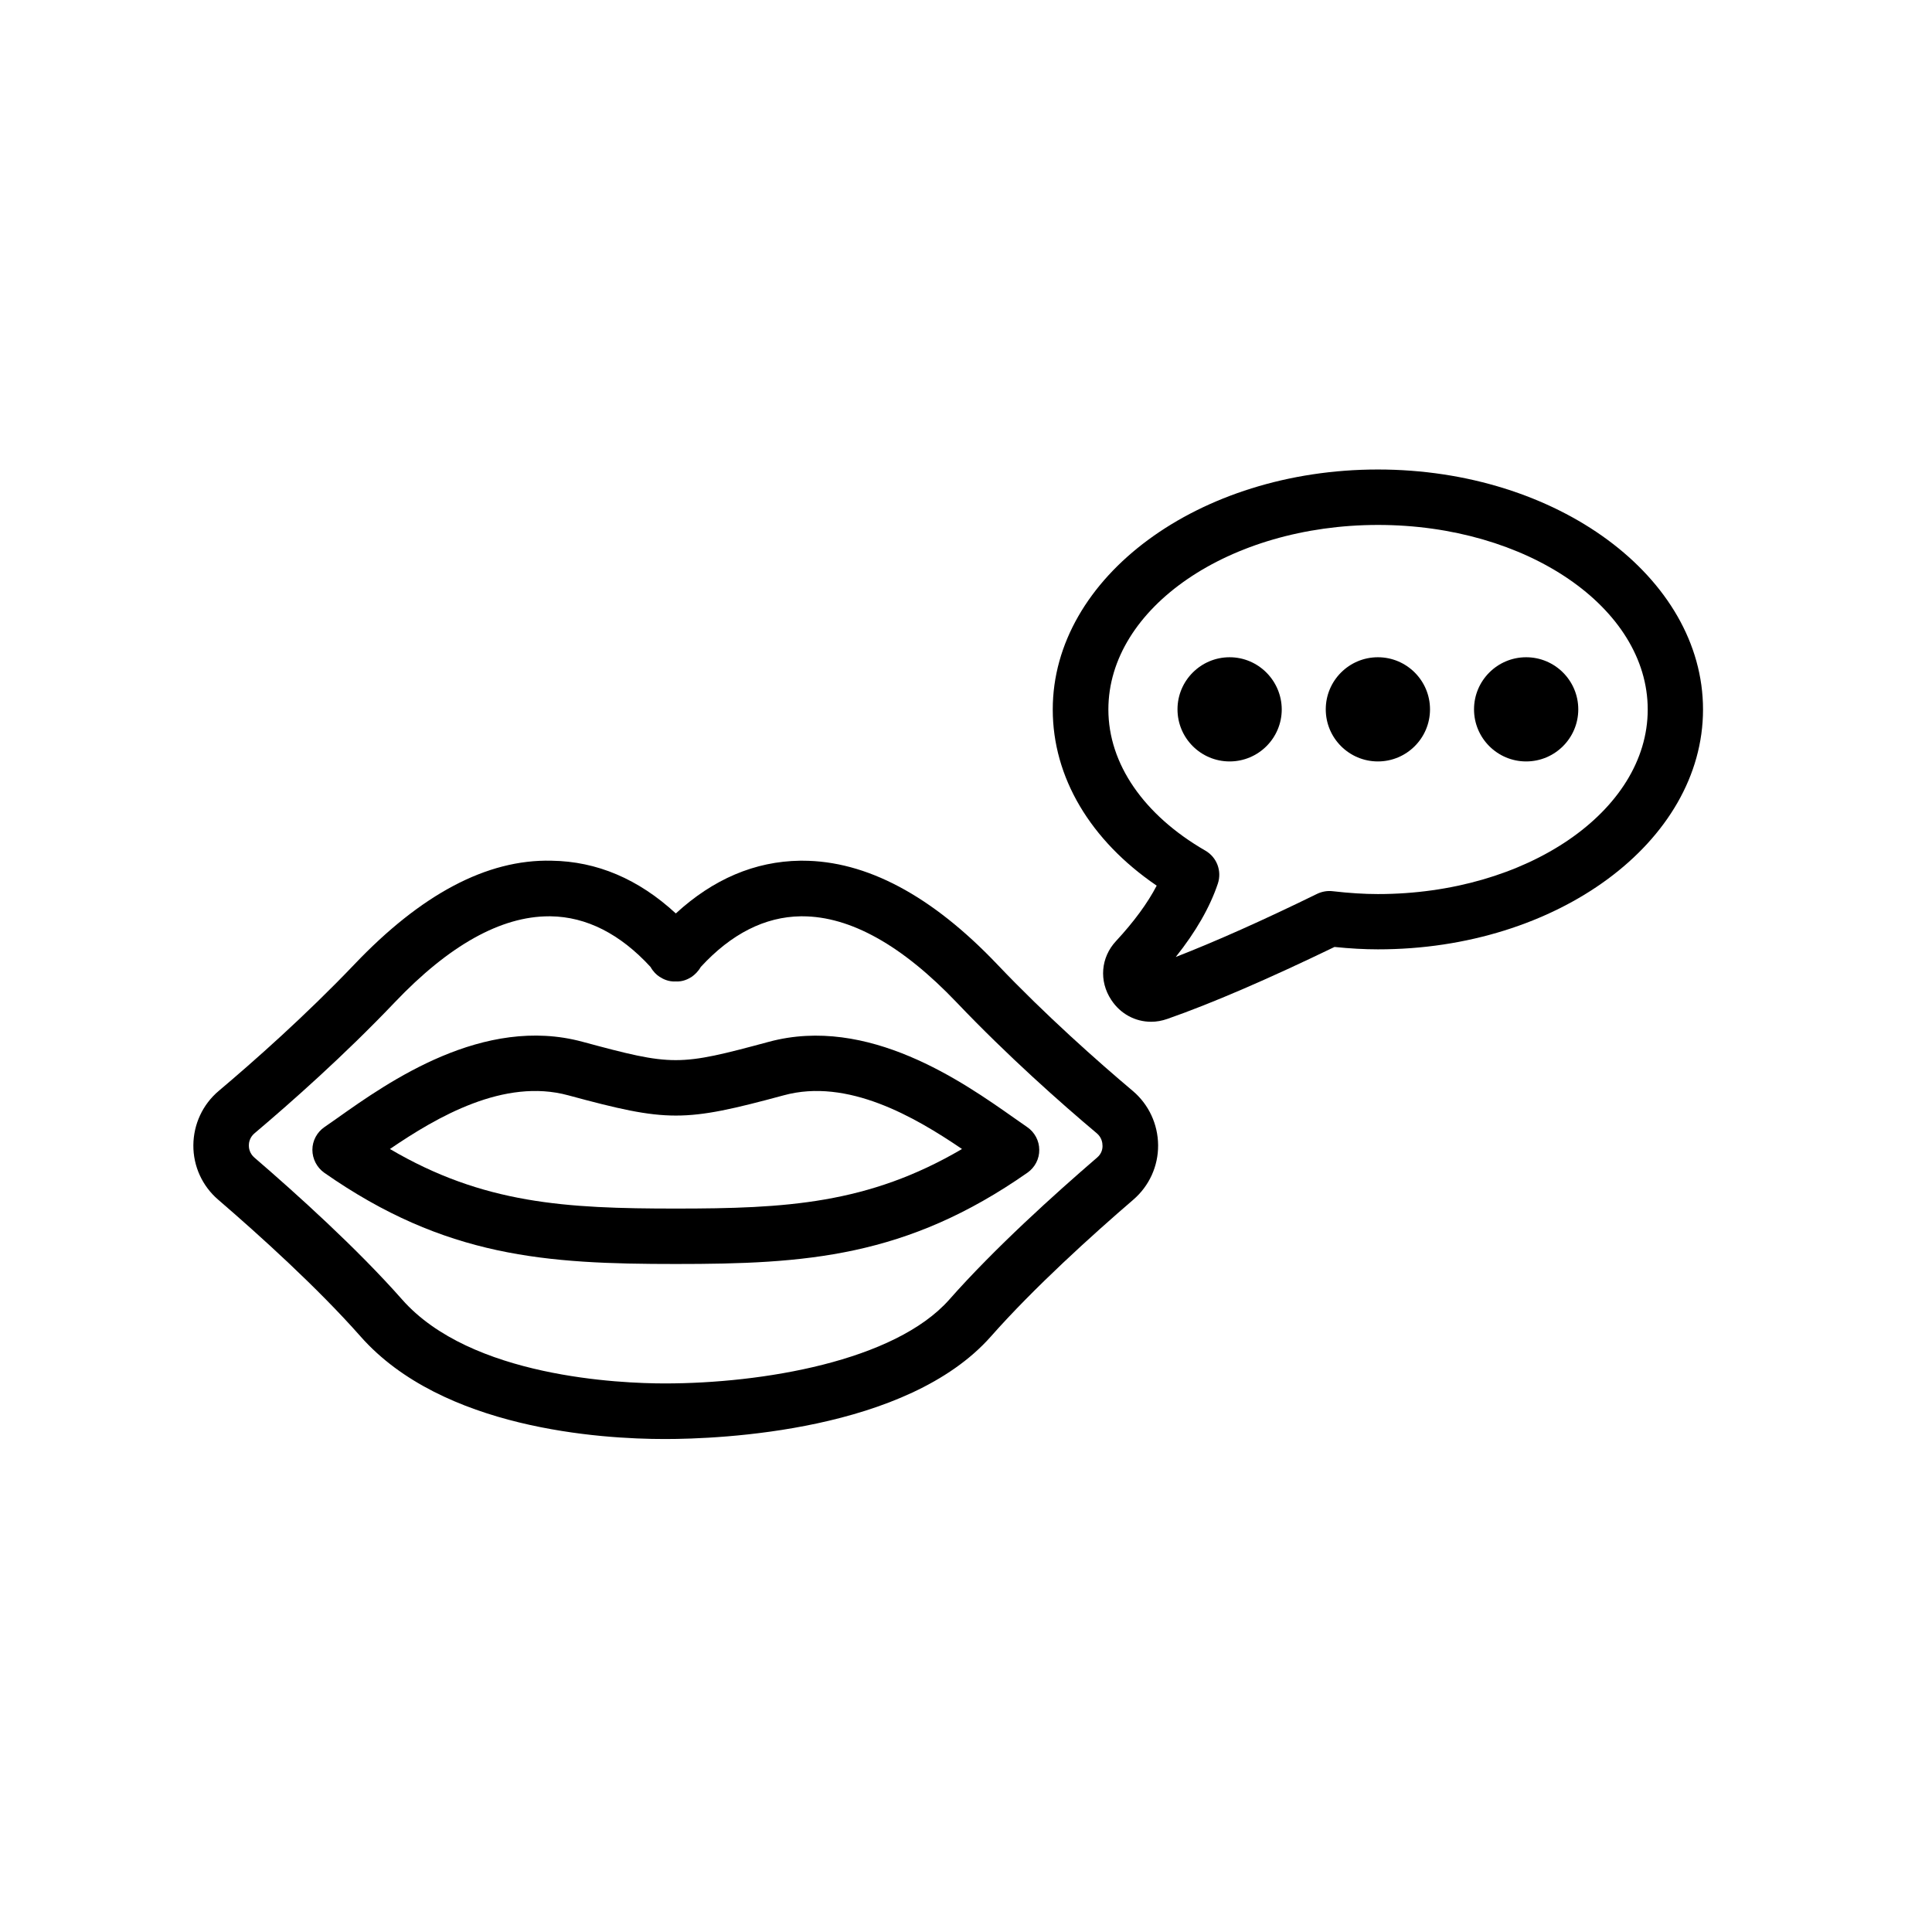
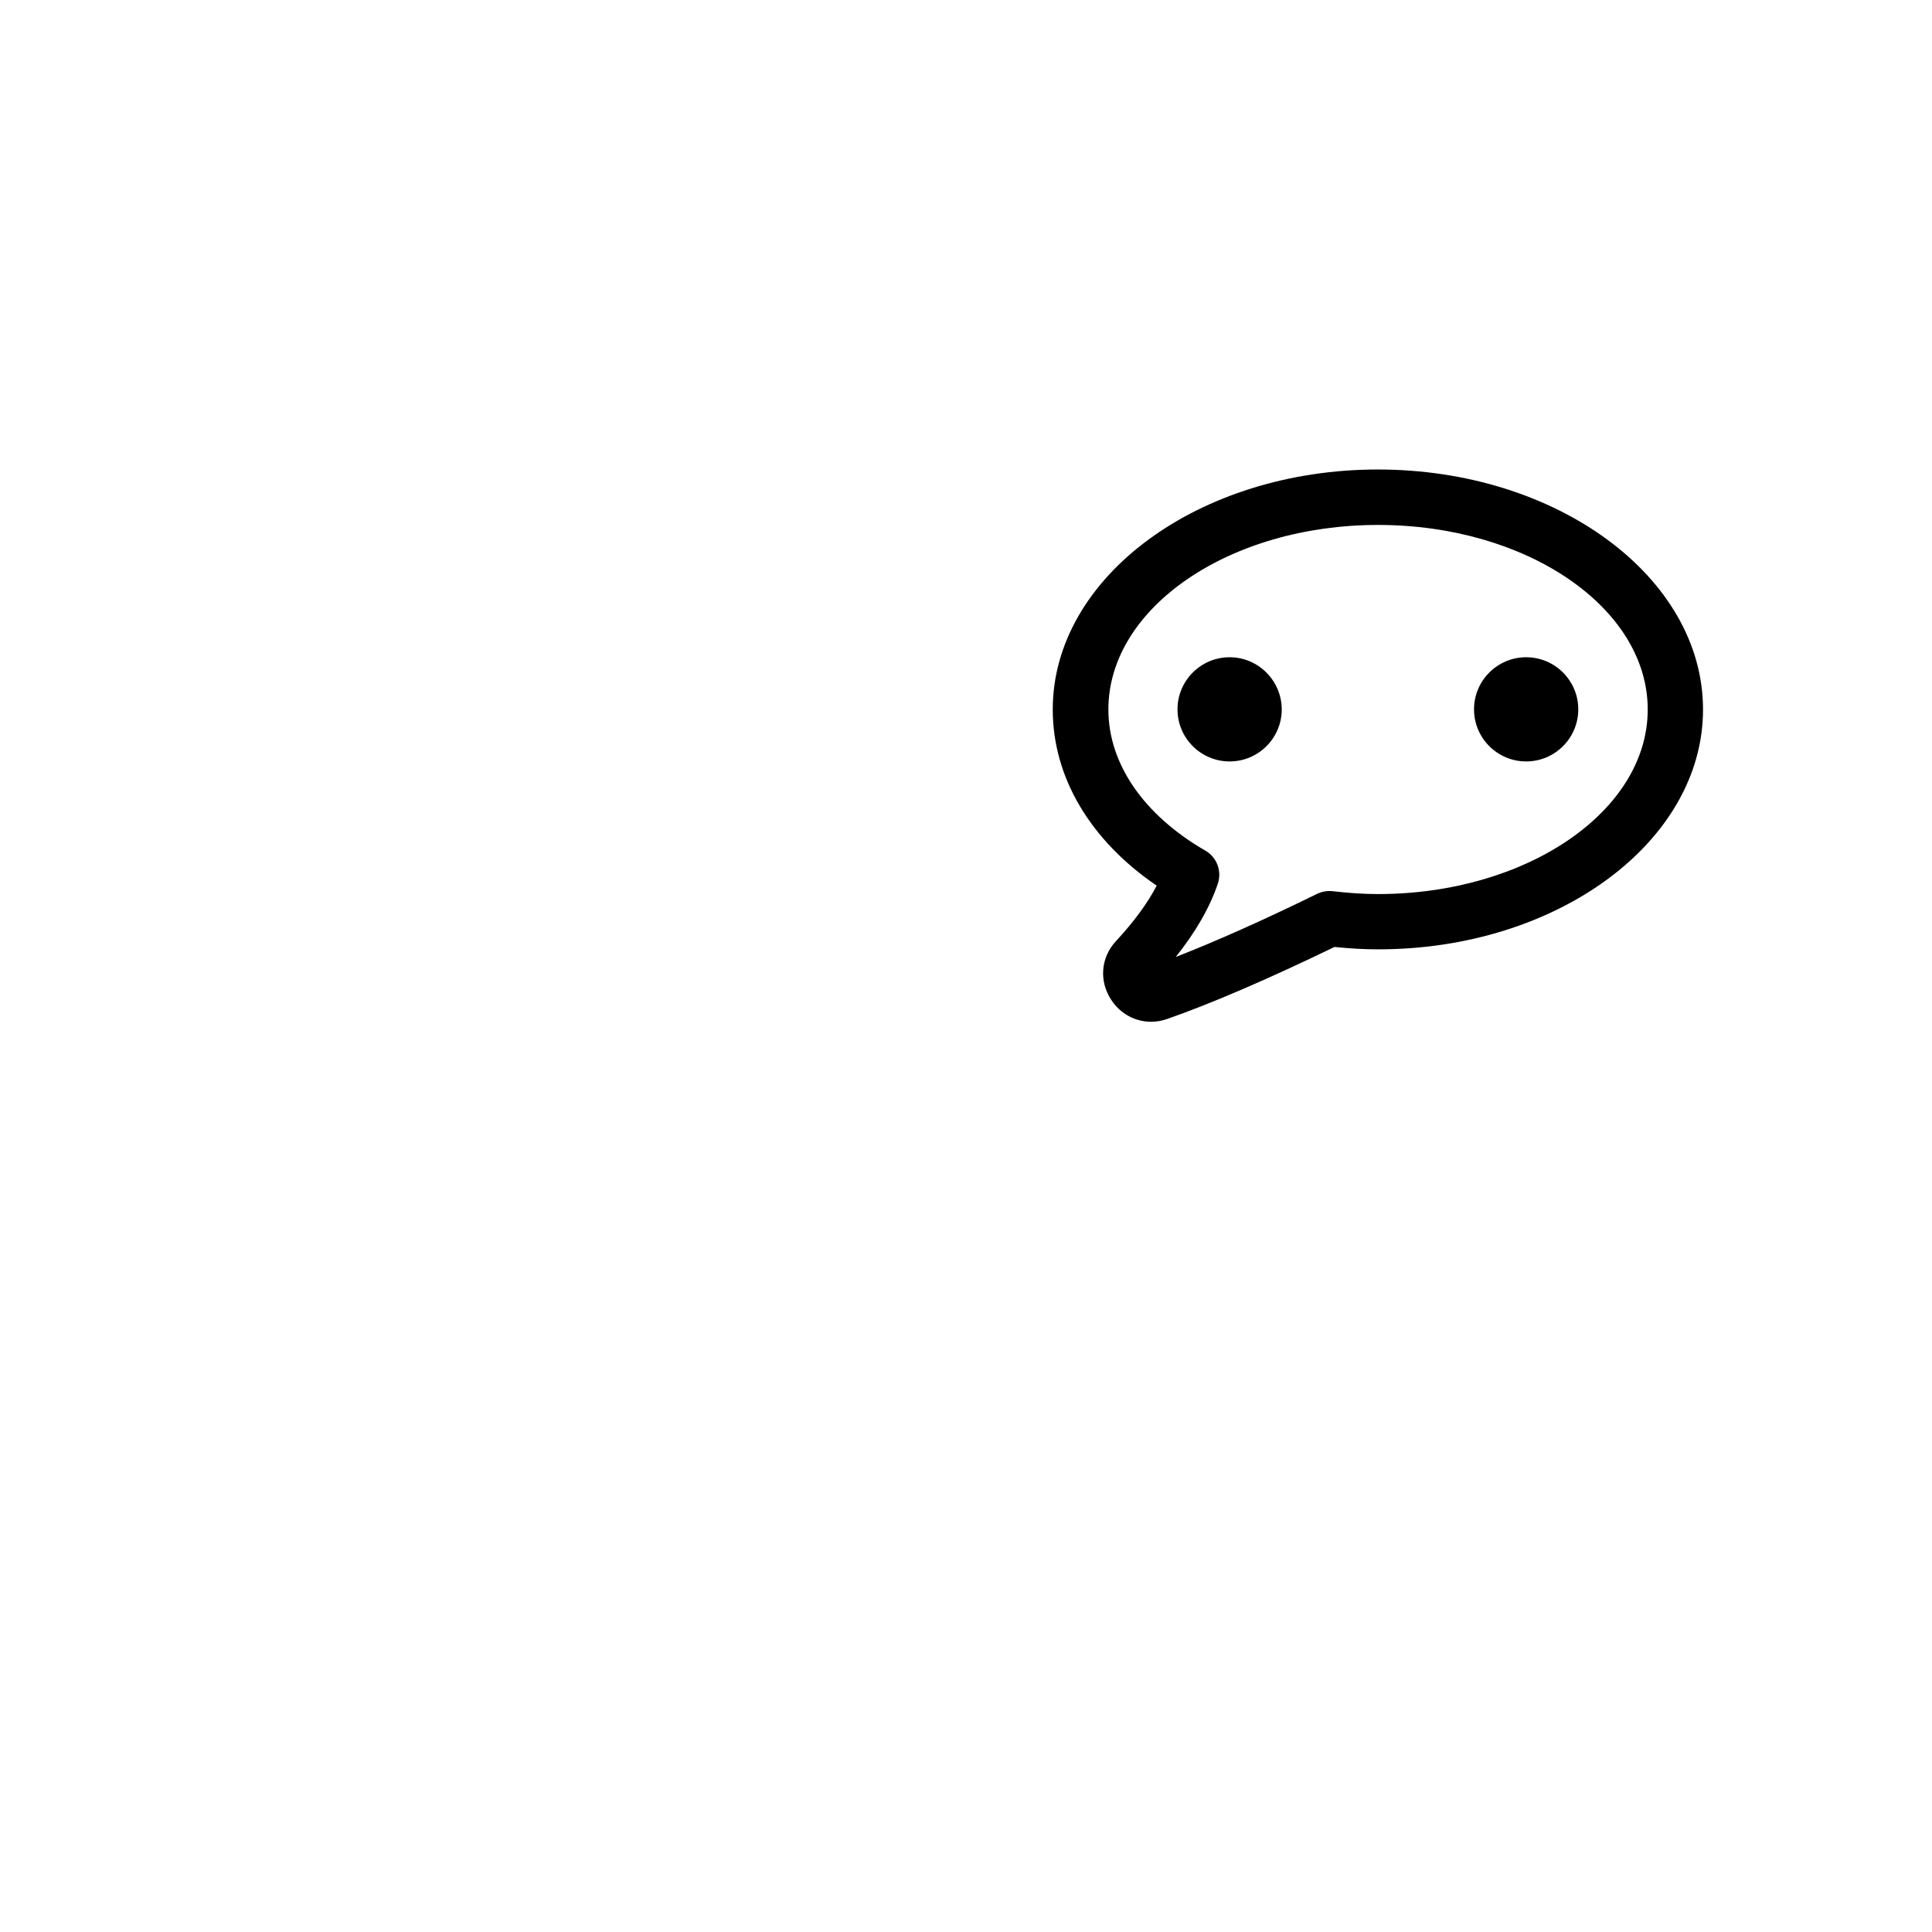
<svg xmlns="http://www.w3.org/2000/svg" width="1080" zoomAndPan="magnify" viewBox="0 0 810 810" height="1080" preserveAspectRatio="xMidYMid meet" version="1.0">
  <defs>
    <clipPath id="d3a6d2f6b1">
-       <path d="M 81 360 L 486 360 L 486 603.328 L 81 603.328 Z M 81 360 " clip-rule="nonzero" />
-     </clipPath>
+       </clipPath>
    <clipPath id="f254b6940e">
      <path d="M 441 196.828 L 714 196.828 L 714 429 L 441 429 Z M 441 196.828 " clip-rule="nonzero" />
    </clipPath>
  </defs>
  <g clip-path="url(#d3a6d2f6b1)">
-     <path fill="#000000" d="M 418.055 404.273 C 390.605 375.441 363.156 360.855 336.438 360.855 C 336.105 360.855 335.773 360.855 335.438 360.855 C 316.453 361.125 298.996 368.582 283.34 382.965 C 267.684 368.516 250.227 361.125 231.238 360.855 C 203.988 360.191 176.406 375.109 148.625 404.273 C 128.035 425.852 106.316 445.031 91.727 457.348 C 84.996 463.008 81.133 471.332 81.066 480.125 C 81 488.914 84.797 497.238 91.461 502.965 C 108.715 517.816 133.102 539.855 151.156 560.301 C 185.402 599.125 251.758 603.32 278.742 603.32 C 301.926 603.32 380.211 600.188 415.457 560.301 C 433.512 539.855 457.895 517.816 475.152 502.965 C 481.812 497.238 485.609 488.914 485.543 480.125 C 485.477 471.332 481.613 463.008 474.883 457.348 C 460.293 445.031 438.574 425.852 418.055 404.273 Z M 459.961 485.316 C 442.172 500.633 416.922 523.41 398 544.852 C 375.082 570.754 319.449 580.012 278.742 580.012 C 260.152 580.012 197.395 577.48 168.609 544.852 C 149.691 523.41 124.438 500.633 106.652 485.316 C 104.652 483.586 104.32 481.391 104.32 480.258 C 104.32 479.125 104.652 476.859 106.719 475.129 C 121.773 462.41 144.16 442.633 165.414 420.324 C 188.266 396.285 210.051 384.164 230.172 384.164 C 230.371 384.164 230.641 384.164 230.84 384.164 C 245.895 384.363 260.02 391.555 272.746 405.406 C 273.812 407.34 275.277 408.738 276.543 409.535 C 277.875 410.402 280.273 411.668 283.273 411.469 C 286.336 411.668 288.668 410.402 290 409.535 C 291.266 408.672 292.734 407.273 293.801 405.406 C 306.59 391.488 320.715 384.363 335.707 384.164 C 335.906 384.164 336.172 384.164 336.371 384.164 C 356.492 384.164 378.277 396.352 401.133 420.324 C 422.383 442.633 444.77 462.477 459.828 475.129 C 461.895 476.859 462.227 479.125 462.227 480.258 C 462.293 481.391 462.027 483.586 459.961 485.316 Z M 459.961 485.316 " fill-opacity="1" fill-rule="nonzero" />
-   </g>
-   <path fill="#000000" d="M 430.645 472.531 C 428.98 471.398 427.113 470.066 425.117 468.668 C 403.73 453.621 363.953 425.586 322.379 436.773 C 284.406 447.027 282.207 447.027 244.23 436.773 C 202.656 425.52 162.883 453.555 141.562 468.668 C 139.562 470.066 137.699 471.398 136.031 472.531 C 132.902 474.664 130.969 478.258 130.969 482.055 C 130.969 485.852 132.832 489.445 135.898 491.645 C 186.734 527.203 229.039 529.934 283.34 529.934 C 337.637 529.934 379.945 527.203 430.777 491.645 C 433.91 489.445 435.777 485.852 435.711 482.055 C 435.711 478.258 433.777 474.664 430.645 472.531 Z M 283.34 506.695 C 237.234 506.695 202.656 504.762 163.48 481.723 C 183.203 468.27 211.316 451.887 238.234 459.215 C 280.008 470.535 286.738 470.535 328.578 459.215 C 355.359 451.887 383.543 468.27 403.328 481.723 C 363.953 504.828 329.375 506.695 283.34 506.695 Z M 283.34 506.695 " fill-opacity="1" fill-rule="nonzero" />
+     </g>
  <g clip-path="url(#f254b6940e)">
    <path fill="#000000" d="M 577.688 196.84 C 502.535 196.84 441.371 241.992 441.371 297.461 C 441.371 325.898 457.098 352.332 484.945 371.312 C 481.148 378.637 475.418 386.43 467.891 394.555 C 461.492 401.41 460.695 411.336 465.891 419.191 C 469.754 425.117 476.016 428.383 482.613 428.383 C 484.879 428.383 487.145 427.98 489.41 427.184 C 507.93 420.723 531.516 410.535 559.496 397.016 C 566.027 397.684 572.023 398.016 577.688 398.016 C 652.84 398.082 714 352.934 714 297.461 C 714 241.992 652.84 196.84 577.688 196.84 Z M 577.688 374.84 C 571.891 374.84 565.695 374.441 558.766 373.645 C 556.5 373.375 554.301 373.777 552.301 374.707 C 529.316 385.961 509.395 394.82 492.941 401.211 C 501.336 390.691 507.266 380.367 510.594 370.445 C 512.328 365.188 510.195 359.457 505.398 356.66 C 479.547 341.746 464.691 320.234 464.691 297.461 C 464.691 254.844 515.391 220.082 577.754 220.082 C 640.113 220.082 690.816 254.777 690.816 297.461 C 690.816 340.148 639.98 374.84 577.688 374.84 Z M 577.688 374.84 " fill-opacity="1" fill-rule="nonzero" />
  </g>
  <path fill="#000000" d="M 515.527 275.555 C 503.465 275.555 493.672 285.344 493.672 297.395 C 493.672 309.449 503.465 319.238 515.527 319.238 C 527.586 319.238 537.379 309.449 537.379 297.395 C 537.312 285.344 527.52 275.555 515.527 275.555 Z M 515.527 275.555 " fill-opacity="1" fill-rule="nonzero" />
-   <path fill="#000000" d="M 577.688 275.555 C 565.629 275.555 555.832 285.344 555.832 297.395 C 555.832 309.449 565.629 319.238 577.688 319.238 C 589.746 319.238 599.539 309.449 599.539 297.395 C 599.539 285.344 589.746 275.555 577.688 275.555 Z M 577.688 275.555 " fill-opacity="1" fill-rule="nonzero" />
  <path fill="#000000" d="M 639.848 275.555 C 627.789 275.555 617.992 285.344 617.992 297.395 C 617.992 309.449 627.789 319.238 639.848 319.238 C 651.906 319.238 661.699 309.449 661.699 297.395 C 661.699 285.344 651.906 275.555 639.848 275.555 Z M 639.848 275.555 " fill-opacity="1" fill-rule="nonzero" />
</svg>